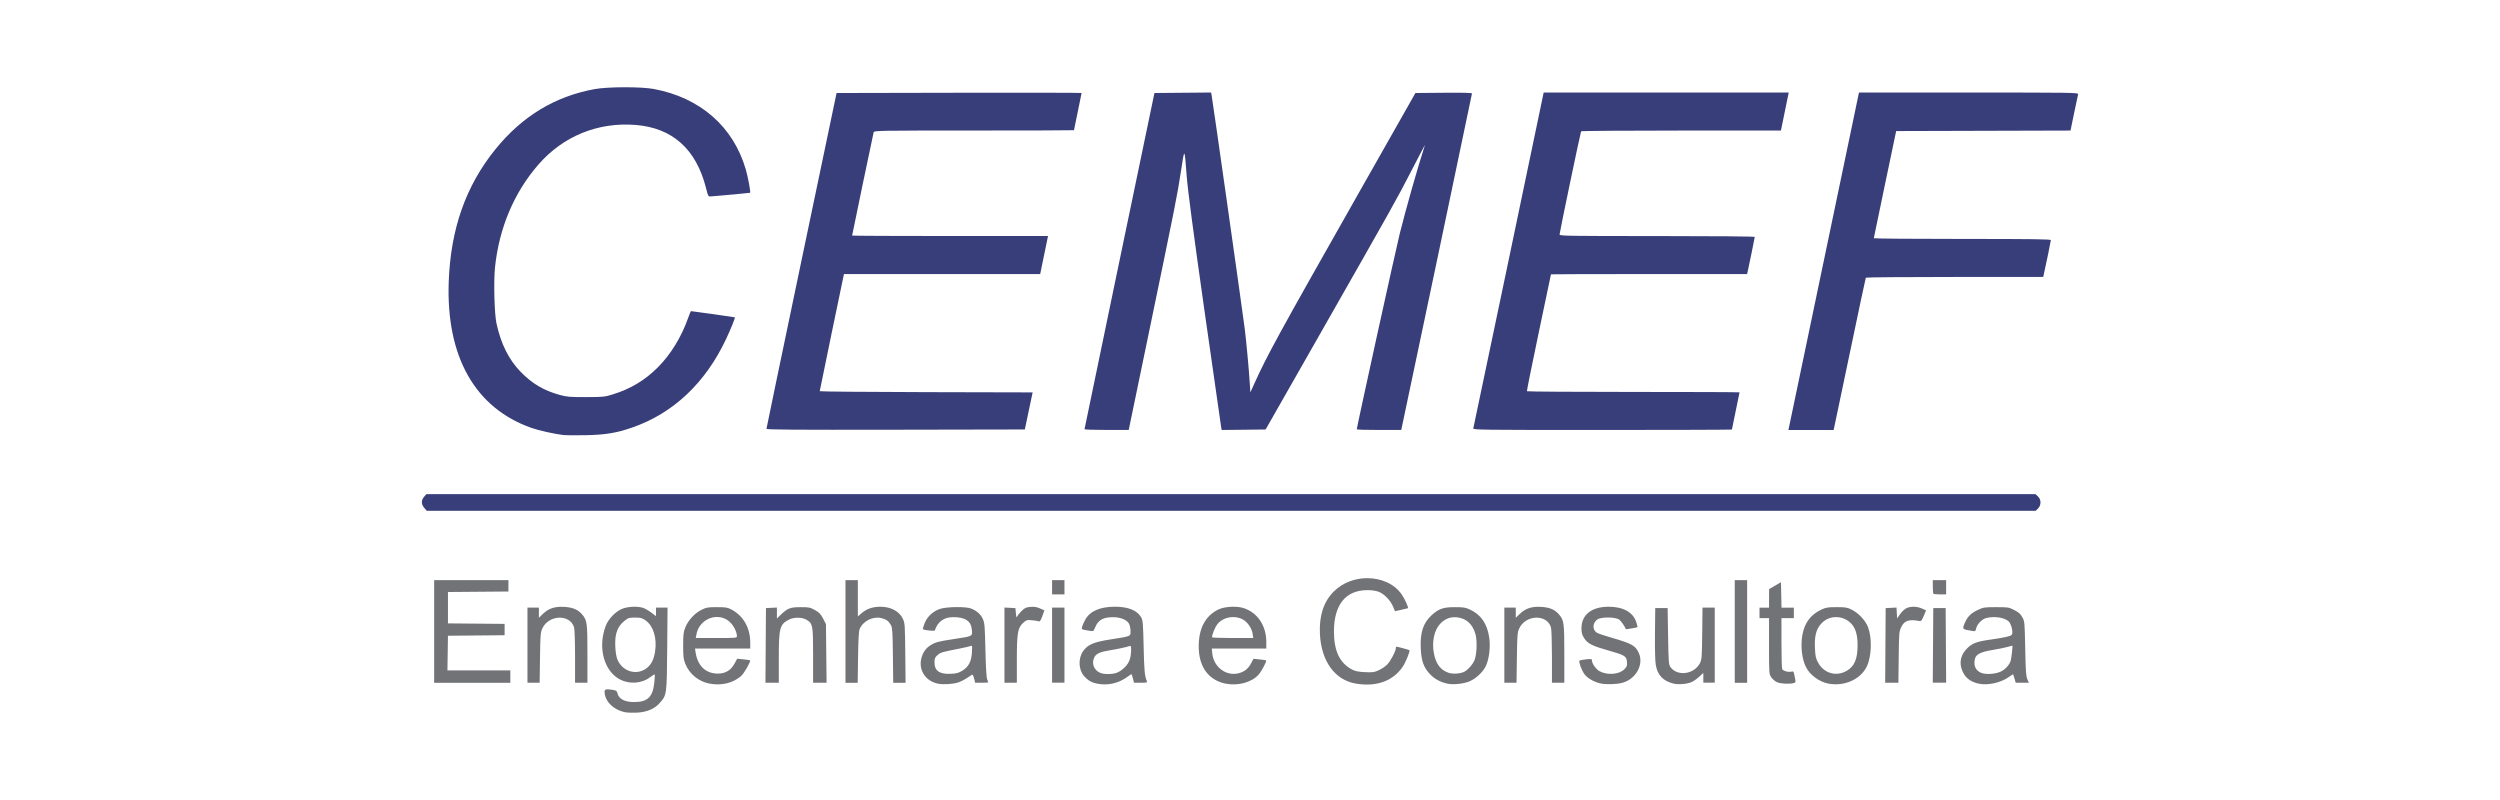
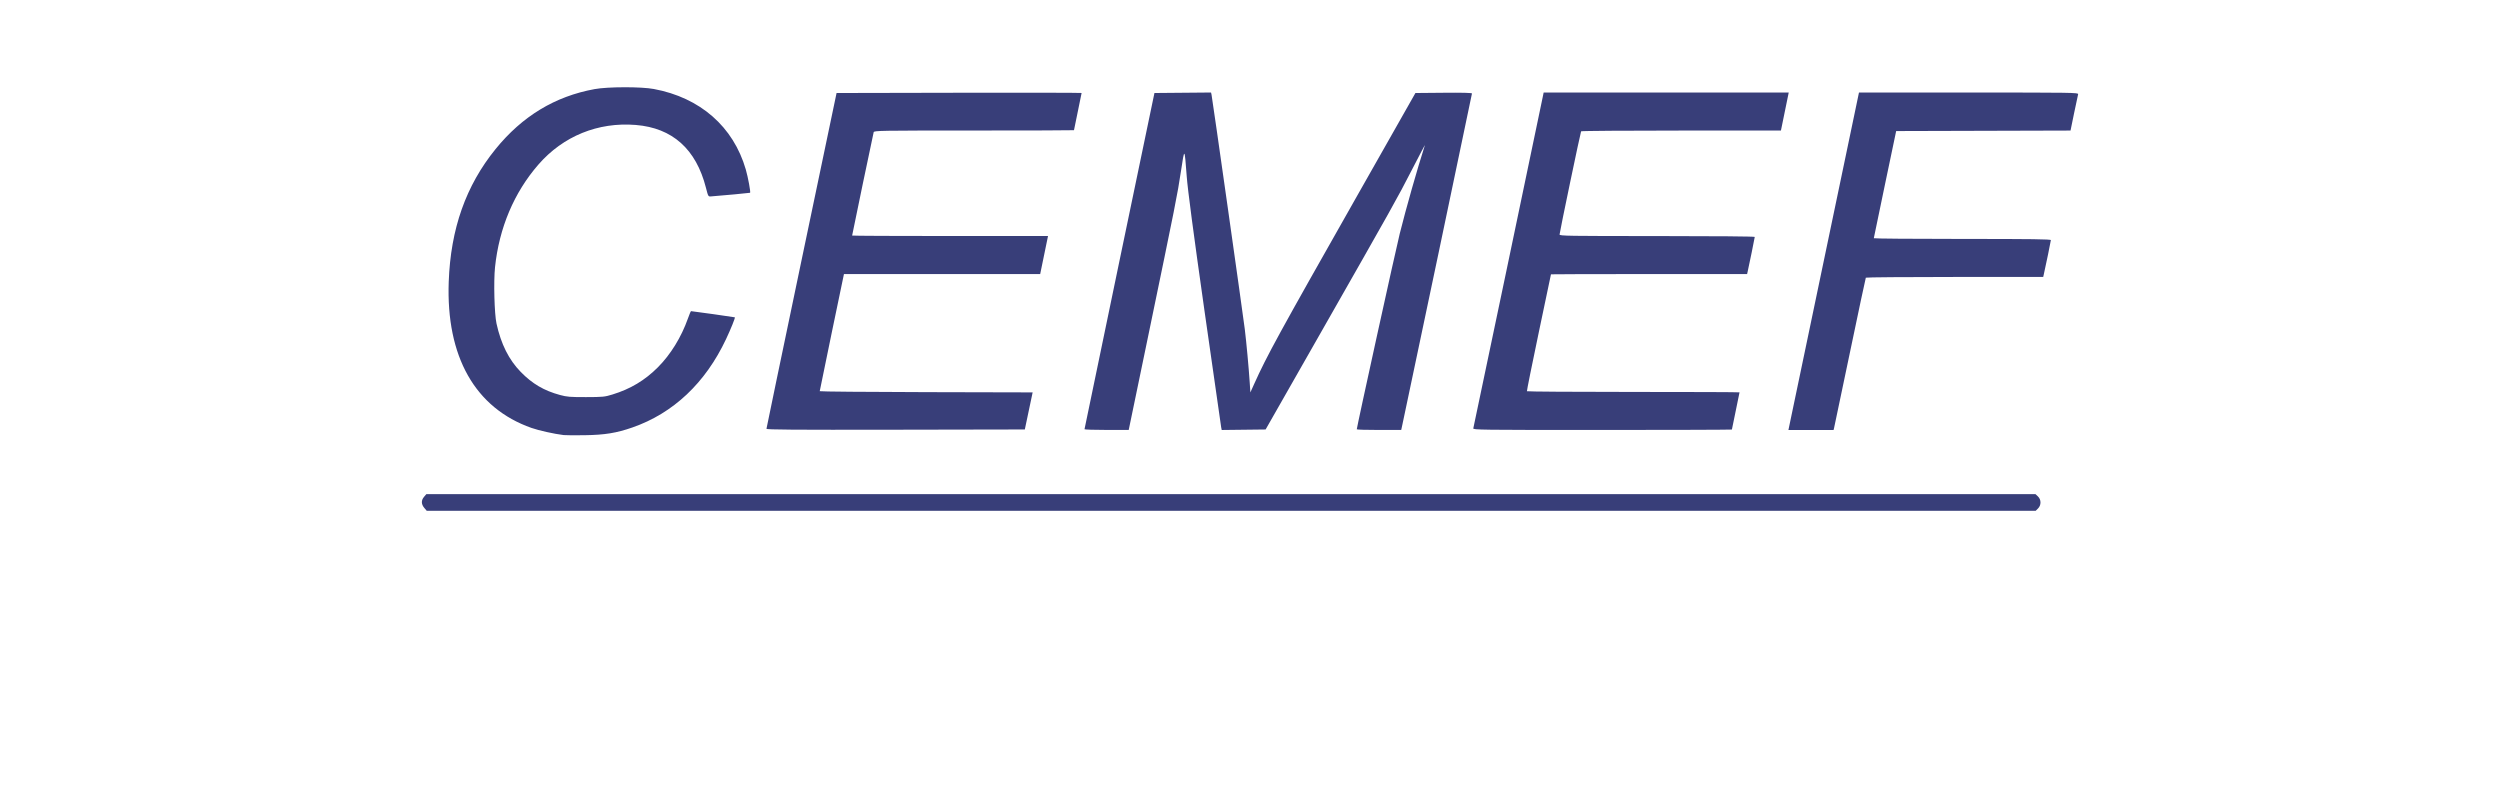
<svg xmlns="http://www.w3.org/2000/svg" xmlns:ns1="http://sodipodi.sourceforge.net/DTD/sodipodi-0.dtd" xmlns:ns2="http://www.inkscape.org/namespaces/inkscape" width="250" height="80" viewBox="0 0 250 80" fill="none" version="1.1" id="svg2" ns1:docname="Cemef.svg" ns2:version="1.3.2 (091e20e, 2023-11-25, custom)">
  <defs id="defs2" />
  <g id="g2" transform="matrix(0.881,0,0,0.881,42.187,8.725)">
    <path d="m 22.987,0.001 c -1.314,0 -2.636,0.073 -3.383,0.21 C 15.107,1.035 11.396,3.282 8.364,7.019 4.995,11.172 3.267,16.064 3.049,22.07 c -0.309,8.511 2.992,14.344 9.394,16.599 0.836,0.294 2.569,0.68 3.649,0.811 0.208,0.025 1.278,0.033 2.378,0.016 2.289,-0.033 3.605,-0.246 5.423,-0.878 4.64,-1.612 8.287,-5.05 10.63,-10.022 0.553,-1.173 1.06,-2.431 1,-2.482 -0.027,-0.024 -4.832,-0.7 -4.972,-0.7 -0.031,0 -0.19,0.376 -0.352,0.836 -0.752,2.121 -1.96,4.085 -3.405,5.534 -1.478,1.483 -3.114,2.462 -5.157,3.09 -0.886,0.273 -1.086,0.293 -3.003,0.297 -1.812,0.004 -2.159,-0.024 -2.954,-0.24 C 13.861,34.436 12.542,33.662 11.229,32.32 9.877,30.938 8.984,29.158 8.47,26.817 8.23,25.721 8.134,22.046 8.303,20.429 8.771,15.963 10.461,11.96 13.22,8.784 16.028,5.549 19.996,3.933 24.277,4.28 c 4.165,0.338 6.849,2.739 7.968,7.131 0.25,0.98 0.262,1.004 0.562,0.98 C 34.094,12.294 37.227,12.002 37.256,11.978 37.334,11.909 37.02,10.202 36.769,9.339 35.359,4.475 31.593,1.178 26.329,0.198 25.609,0.063 24.302,-0.002 22.987,6.61652e-5 Z M 89.577,0.597 83.152,0.654 79.185,19.696 c -2.181,10.473 -3.967,19.075 -3.971,19.121 0,0.043 1.126,0.08 2.507,0.08 h 2.512 L 82.441,28.245 c 3.151,-15.204 3.309,-15.998 3.717,-18.691 0.417,-2.752 0.407,-2.76 0.658,0.559 0.116,1.536 0.742,6.276 2.01,15.212 1.013,7.139 1.869,13.115 1.902,13.279 l 0.061,0.299 4.982,-0.057 5.933,-10.411 c 8.693,-15.256 8.968,-15.746 10.661,-19.042 0.853,-1.661 1.52,-2.924 1.482,-2.805 -0.846,2.627 -2.131,7.147 -2.852,10.034 -0.444,1.776 -4.877,21.961 -4.877,22.204 0,0.042 1.135,0.074 2.523,0.074 h 2.523 l 0.123,-0.566 c 0.513,-2.354 7.908,-37.543 7.908,-37.628 0,-0.072 -1.105,-0.101 -3.209,-0.08 L 112.776,0.654 106.2,12.252 C 97.204,28.119 95.917,30.471 94.478,33.668 l -0.437,0.971 -0.075,-1.133 C 93.856,31.829 93.594,28.997 93.408,27.464 93.218,25.9 89.717,1.206 89.633,0.841 Z M 127.33,0.601 127.214,1.167 c -0.57,2.787 -7.824,37.401 -7.868,37.545 -0.055,0.181 0.692,0.189 14.647,0.189 8.088,0 14.705,-0.025 14.705,-0.048 0,-0.025 0.195,-0.976 0.433,-2.11 0.237,-1.134 0.432,-2.085 0.432,-2.11 0,-0.029 -5.42,-0.048 -12.044,-0.048 -6.624,0 -12.063,-0.037 -12.086,-0.081 -0.024,-0.044 0.58,-3.042 1.34,-6.662 0.761,-3.62 1.384,-6.592 1.388,-6.608 0.004,-0.016 5.012,-0.029 11.133,-0.029 h 11.129 l 0.056,-0.242 c 0.156,-0.674 0.813,-3.89 0.813,-3.974 0,-0.058 -4.5,-0.098 -11.077,-0.098 -10.138,0 -11.078,-0.016 -11.078,-0.174 0,-0.225 2.375,-11.601 2.445,-11.715 0.03,-0.049 5.145,-0.086 11.368,-0.086 h 11.314 l 0.884,-4.315 z m 35.791,0 -1.922,9.197 c -1.057,5.058 -2.859,13.676 -4.003,19.15 l -2.082,9.955 h 5.125 l 0.06,-0.242 c 0.034,-0.134 0.846,-4.006 1.806,-8.604 0.959,-4.599 1.767,-8.398 1.795,-8.442 0.027,-0.044 4.569,-0.081 10.092,-0.081 h 10.042 l 0.056,-0.243 c 0.235,-1.032 0.813,-3.829 0.813,-3.938 0,-0.106 -2.082,-0.135 -10.051,-0.135 -5.528,0 -10.05,-0.037 -10.046,-0.081 0.004,-0.044 0.575,-2.8 1.271,-6.122 l 1.266,-6.042 19.792,-0.057 0.404,-1.969 c 0.223,-1.083 0.429,-2.053 0.459,-2.157 0.051,-0.181 -0.591,-0.189 -12.412,-0.189 z m -92.322,0.024 c -2.521,-0.004 -5.997,-0.004 -9.821,0 L 47.071,0.654 43.095,19.641 c -2.187,10.443 -3.976,19.048 -3.98,19.123 -0.004,0.108 2.964,0.128 14.66,0.108 l 14.664,-0.028 0.887,-4.208 -12.082,-0.029 c -6.645,-0.016 -12.084,-0.063 -12.084,-0.108 0,-0.044 0.616,-3.054 1.373,-6.689 l 1.376,-6.608 h 22.274 l 0.889,-4.315 H 59.956 c -6.115,0 -11.118,-0.024 -11.118,-0.053 0,-0.085 2.384,-11.525 2.445,-11.733 0.052,-0.177 0.688,-0.189 11.396,-0.189 6.237,0 11.341,-0.016 11.341,-0.037 0,-0.02 0.194,-0.969 0.432,-2.106 0.238,-1.137 0.433,-2.091 0.433,-2.119 0,-0.012 -1.565,-0.021 -4.085,-0.029 z M 0.511,46.184 0.25,46.487 c -0.339,0.394 -0.333,0.836 0.019,1.254 l 0.28,0.332 H 183.184 l 0.265,-0.265 c 0.373,-0.372 0.367,-1.005 -0.013,-1.361 l -0.279,-0.262 z" fill="#383e79" id="path1" />
-     <path d="m 107.308,55.722 c -1.374,0 -2.782,0.5 -3.792,1.51 -1.16,1.16 -1.676,2.728 -1.581,4.809 0.142,3.101 1.7,5.255 4.087,5.651 2.324,0.385 4.184,-0.28 5.296,-1.894 0.362,-0.524 0.887,-1.833 0.767,-1.908 -0.085,-0.052 -1.36,-0.392 -1.471,-0.392 -0.036,0 -0.066,0.085 -0.066,0.189 0,0.329 -0.608,1.469 -0.986,1.851 -0.201,0.202 -0.624,0.487 -0.942,0.633 -0.513,0.235 -0.687,0.26 -1.567,0.219 -0.741,-0.037 -1.104,-0.106 -1.446,-0.283 -1.42,-0.736 -2.08,-2.111 -2.08,-4.335 0,-3.033 1.33,-4.683 3.779,-4.691 0.527,0 0.987,0.066 1.315,0.192 0.615,0.237 1.324,0.974 1.619,1.684 l 0.214,0.515 0.723,-0.159 c 0.397,-0.087 0.735,-0.169 0.75,-0.181 0.086,-0.069 -0.358,-1.053 -0.697,-1.547 -0.848,-1.236 -2.364,-1.866 -3.922,-1.862 z M 1.394,55.946 V 67.598 H 10.04 V 66.195 H 2.902 L 2.961,62.258 9.391,62.2 V 60.912 L 2.961,60.855 V 57.295 L 9.824,57.237 v -1.292 z m 70.14,0 v 1.618 h 1.405 v -1.618 z m 77.488,0 v 11.652 h 1.406 V 55.946 Z m 22.48,0 v 0.738 c 0,0.406 0.032,0.768 0.072,0.809 0.04,0.041 0.38,0.072 0.757,0.072 h 0.684 v -1.618 z m -123.42,0 v 11.652 h 1.387 L 49.51,64.712 c 0.029,-1.996 0.083,-2.986 0.178,-3.21 0.388,-0.921 1.516,-1.485 2.483,-1.243 0.563,0.141 0.82,0.334 1.082,0.811 0.151,0.275 0.183,0.792 0.213,3.425 l 0.034,3.102 h 1.404 l -0.034,-3.371 c -0.032,-3.174 -0.047,-3.401 -0.264,-3.869 -0.407,-0.877 -1.356,-1.391 -2.574,-1.391 -0.851,0 -1.536,0.233 -2.101,0.715 l -0.445,0.381 v -4.117 z m 106.186,0.235 -1.347,0.788 -0.008,2.104 h -1.08 v 1.187 h 1.08 v 3.167 c 0,3.112 0.005,3.172 0.246,3.533 0.135,0.202 0.414,0.452 0.621,0.555 h 0.004 c 0.379,0.19 1.417,0.255 1.922,0.119 0.207,-0.055 0.238,-0.119 0.189,-0.376 -0.202,-1.051 -0.166,-0.984 -0.503,-0.917 -0.339,0.068 -0.854,-0.084 -0.985,-0.289 -0.045,-0.07 -0.083,-1.402 -0.083,-2.96 v -2.832 h 1.405 v -1.187 h -1.399 l -0.03,-1.446 z m -19.557,2.783 c -1.939,0 -3.088,0.912 -3.088,2.449 0,0.517 0.059,0.73 0.314,1.131 0.389,0.613 0.935,0.884 2.874,1.426 1.723,0.482 1.934,0.618 1.977,1.275 0.029,0.422 -0.011,0.532 -0.298,0.818 -0.602,0.602 -1.942,0.702 -2.828,0.213 -0.397,-0.219 -0.851,-0.87 -0.851,-1.22 0,-0.168 -0.076,-0.181 -0.67,-0.119 -0.369,0.037 -0.706,0.106 -0.75,0.15 -0.11,0.113 0.264,1.12 0.571,1.535 0.334,0.453 1.074,0.88 1.819,1.049 0.638,0.144 1.854,0.107 2.508,-0.078 1.506,-0.424 2.407,-2.027 1.867,-3.318 -0.367,-0.875 -0.787,-1.123 -2.973,-1.75 -0.858,-0.247 -1.672,-0.52 -1.809,-0.607 -0.539,-0.347 -0.505,-1.129 0.067,-1.517 0.442,-0.299 2.049,-0.28 2.469,0.029 0.227,0.167 0.738,0.919 0.738,1.086 0,0.033 1.291,-0.189 1.331,-0.23 0.023,-0.024 -0.04,-0.289 -0.141,-0.593 -0.37,-1.109 -1.489,-1.728 -3.127,-1.728 z m -56.037,0 c -1.695,0 -2.828,0.492 -3.366,1.455 -0.166,0.297 -0.333,0.668 -0.372,0.826 -0.075,0.307 -0.093,0.299 0.921,0.461 0.363,0.058 0.386,0.043 0.572,-0.41 0.345,-0.838 0.905,-1.148 2.065,-1.144 0.774,0 1.475,0.28 1.744,0.689 0.104,0.159 0.189,0.517 0.198,0.836 0.018,0.67 0.121,0.625 -2.273,0.999 -1.91,0.298 -2.584,0.587 -3.103,1.327 -0.586,0.836 -0.531,2.13 0.12,2.849 0.452,0.499 0.835,0.72 1.469,0.845 1.233,0.243 2.464,-0.044 3.497,-0.817 0.189,-0.141 0.366,-0.257 0.393,-0.257 0.026,0 0.104,0.218 0.171,0.485 l 0.122,0.485 h 0.767 c 0.686,0 0.758,-0.02 0.69,-0.189 -0.249,-0.61 -0.296,-1.118 -0.361,-3.857 -0.066,-2.779 -0.089,-3.051 -0.293,-3.398 -0.459,-0.78 -1.476,-1.186 -2.959,-1.186 z m 90.619,0.004 c -0.333,0 -0.646,0.071 -0.87,0.209 -0.192,0.118 -0.49,0.418 -0.662,0.666 l -0.312,0.451 -0.065,-1.236 -1.232,0.065 -0.056,8.469 h 1.502 l 0.034,-2.886 c 0.031,-2.692 0.049,-2.921 0.267,-3.391 0.362,-0.782 0.89,-0.961 2.124,-0.72 0.151,0.029 0.256,-0.107 0.455,-0.59 l 0.258,-0.628 -0.454,-0.206 c -0.303,-0.137 -0.656,-0.205 -0.989,-0.205 z m -77.276,0 c -0.595,0.008 -1.201,0.113 -1.583,0.298 -1.498,0.724 -2.257,2.139 -2.257,4.21 0,2.303 1.114,3.835 3.07,4.222 1.403,0.278 2.962,-0.154 3.737,-1.037 0.339,-0.386 0.935,-1.516 0.846,-1.605 -0.023,-0.024 -0.356,-0.074 -0.741,-0.111 l -0.699,-0.069 -0.264,0.505 c -0.313,0.601 -0.755,0.96 -1.39,1.129 -1.436,0.381 -2.872,-0.694 -3.023,-2.264 l -0.052,-0.537 h 6.188 v -0.736 c 0,-1.859 -0.986,-3.335 -2.574,-3.853 -0.34,-0.111 -0.797,-0.16 -1.26,-0.152 z m -68.012,0 c -0.388,0.012 -0.786,0.071 -1.119,0.177 -0.802,0.255 -1.7,1.147 -2.024,2.012 -0.919,2.453 -0.186,5.143 1.658,6.081 1.075,0.548 2.454,0.439 3.379,-0.266 0.265,-0.202 0.503,-0.345 0.531,-0.317 0.027,0.029 0.004,0.464 -0.051,0.971 -0.176,1.599 -0.768,2.159 -2.289,2.159 -1.072,0 -1.749,-0.36 -1.891,-1.009 -0.053,-0.241 -0.14,-0.309 -0.465,-0.363 -0.789,-0.13 -0.994,-0.092 -0.994,0.185 0,1.07 0.97,2.053 2.308,2.339 0.246,0.052 0.85,0.076 1.342,0.052 1.143,-0.057 2.02,-0.426 2.617,-1.103 0.795,-0.901 0.797,-0.916 0.841,-6.153 l 0.04,-4.666 H 26.575 v 0.968 l -0.55,-0.416 c -0.303,-0.229 -0.734,-0.471 -0.958,-0.538 -0.295,-0.088 -0.673,-0.126 -1.061,-0.115 z m -8.206,0.004 c -0.865,0.008 -1.478,0.251 -2.042,0.79 l -0.475,0.455 v -1.15 h -1.297 v 8.523 h 1.384 l 0.04,-2.832 c 0.037,-2.602 0.059,-2.873 0.268,-3.329 0.723,-1.577 3.174,-1.647 3.604,-0.102 0.059,0.211 0.107,1.707 0.107,3.324 v 2.94 h 1.405 v -3.251 c 0,-3.519 -0.038,-3.82 -0.566,-4.46 -0.475,-0.576 -1.075,-0.84 -2.041,-0.897 -0.135,-0.008 -0.263,-0.012 -0.387,-0.008 z m 110.884,0 c -0.865,0.008 -1.478,0.251 -2.042,0.79 l -0.475,0.455 v -1.15 h -1.297 v 8.523 h 1.384 l 0.04,-2.832 c 0.036,-2.602 0.058,-2.873 0.268,-3.329 0.722,-1.577 3.173,-1.647 3.603,-0.102 0.059,0.211 0.107,1.707 0.108,3.324 v 2.94 h 1.405 v -3.251 c 0,-3.519 -0.038,-3.82 -0.566,-4.46 -0.476,-0.576 -1.075,-0.84 -2.042,-0.897 -0.134,-0.008 -0.263,-0.012 -0.387,-0.008 z m -57.302,0 c -0.093,0 -0.191,1e-4 -0.3,0.012 -0.499,0.041 -0.644,0.108 -1.01,0.465 -0.235,0.229 -0.464,0.517 -0.508,0.638 -0.058,0.16 -0.096,0.058 -0.136,-0.372 l -0.055,-0.594 -1.243,-0.065 v 8.535 h 1.405 v -2.562 c 0.004,-3.08 0.1,-3.665 0.704,-4.218 0.375,-0.342 0.434,-0.361 1.008,-0.314 0.335,0.029 0.685,0.082 0.776,0.123 0.128,0.056 0.221,-0.079 0.404,-0.585 l 0.237,-0.657 -0.5,-0.221 c -0.279,-0.123 -0.505,-0.179 -0.783,-0.184 z m -8.757,0.033 c -0.723,0.012 -1.464,0.083 -1.835,0.212 -0.798,0.278 -1.456,0.904 -1.738,1.655 -0.123,0.329 -0.204,0.616 -0.181,0.641 0.114,0.115 1.318,0.242 1.351,0.143 0.34,-1.008 1.041,-1.509 2.109,-1.509 1.368,0 2.018,0.45 2.101,1.452 0.061,0.73 0.098,0.71 -1.993,1.027 -1.879,0.285 -2.141,0.356 -2.753,0.743 -0.912,0.577 -1.321,1.898 -0.9,2.905 0.314,0.75 0.939,1.242 1.813,1.428 0.585,0.124 1.755,0.043 2.336,-0.161 0.251,-0.088 0.66,-0.297 0.907,-0.464 0.248,-0.166 0.51,-0.339 0.583,-0.383 0.092,-0.056 0.17,0.069 0.256,0.409 l 0.124,0.49 h 0.744 c 0.409,0 0.744,-0.025 0.744,-0.047 0,-0.025 -0.057,-0.184 -0.128,-0.351 -0.081,-0.193 -0.153,-1.401 -0.197,-3.325 -0.063,-2.726 -0.091,-3.069 -0.292,-3.518 -0.233,-0.52 -0.69,-0.927 -1.329,-1.184 -0.296,-0.119 -1,-0.171 -1.723,-0.161 z m 56.625,0.008 c -1.328,0 -1.83,0.176 -2.65,0.93 -0.949,0.873 -1.304,1.976 -1.216,3.779 0.069,1.403 0.333,2.139 1.034,2.885 0.523,0.556 1.195,0.923 1.997,1.091 0.637,0.134 1.71,0.033 2.402,-0.225 0.753,-0.281 1.59,-1.037 1.941,-1.752 0.389,-0.795 0.556,-2.183 0.394,-3.275 -0.231,-1.549 -0.935,-2.576 -2.157,-3.148 -0.539,-0.253 -0.744,-0.285 -1.745,-0.285 z m 61.447,0 c -1.358,0 -1.44,0.012 -2.126,0.338 -0.745,0.352 -1.147,0.762 -1.444,1.471 -0.295,0.703 -0.297,0.701 0.825,0.884 0.374,0.061 0.4,0.046 0.469,-0.27 0.105,-0.474 0.649,-1.049 1.116,-1.179 0.882,-0.244 2.064,-0.082 2.558,0.353 0.318,0.279 0.566,1.307 0.371,1.54 -0.138,0.166 -0.837,0.325 -2.371,0.539 -1.595,0.223 -2.108,0.414 -2.706,1.012 -0.843,0.841 -0.961,1.945 -0.317,2.959 0.334,0.527 0.896,0.88 1.656,1.04 1.038,0.219 2.512,-0.112 3.419,-0.768 0.25,-0.181 0.465,-0.314 0.479,-0.293 0.013,0.02 0.084,0.241 0.156,0.493 l 0.132,0.458 h 1.493 l -0.177,-0.405 c -0.144,-0.331 -0.188,-0.965 -0.237,-3.479 -0.06,-3.026 -0.065,-3.082 -0.332,-3.557 -0.208,-0.372 -0.416,-0.557 -0.911,-0.809 -0.617,-0.315 -0.693,-0.327 -2.053,-0.327 z m -145.204,0 c -1.024,0 -1.195,0.029 -1.751,0.302 -0.769,0.377 -1.507,1.179 -1.835,1.995 -0.215,0.535 -0.247,0.805 -0.247,2.071 0,1.263 0.033,1.537 0.245,2.066 0.464,1.153 1.494,1.998 2.729,2.24 1.361,0.267 2.683,-0.05 3.612,-0.865 0.335,-0.294 1.116,-1.665 1.009,-1.772 -0.022,-0.02 -0.36,-0.072 -0.752,-0.113 l -0.712,-0.072 -0.306,0.561 c -0.423,0.776 -1.05,1.141 -1.938,1.129 C 32.207,66.535 31.3,65.659 31.073,64.165 l -0.07,-0.459 h 6.271 v -0.674 c -0.004,-1.679 -0.789,-3.049 -2.16,-3.765 -0.421,-0.221 -0.639,-0.254 -1.621,-0.254 z m 9.51,0 c -1.172,0 -1.491,0.12 -2.243,0.843 l -0.459,0.442 v -1.242 l -1.243,0.065 -0.057,8.469 h 1.516 v -2.732 c 0,-3.535 0.096,-3.893 1.189,-4.447 0.546,-0.277 1.488,-0.257 1.973,0.042 0.699,0.431 0.729,0.598 0.729,4.051 v 3.086 h 1.532 L 45.866,60.939 45.542,60.311 C 45.275,59.795 45.111,59.623 44.623,59.348 44.074,59.037 43.951,59.013 43.002,59.013 Z m 117.584,0 c -1.001,0 -1.206,0.032 -1.742,0.283 -1.191,0.557 -1.888,1.482 -2.138,2.837 -0.235,1.272 -0.069,2.769 0.411,3.706 0.45,0.879 1.498,1.65 2.511,1.849 1.827,0.358 3.694,-0.476 4.396,-1.967 0.536,-1.14 0.595,-3.208 0.125,-4.441 -0.294,-0.771 -1.084,-1.609 -1.887,-2.003 -0.469,-0.229 -0.691,-0.265 -1.676,-0.265 z m -15.223,0.052 -0.034,2.94 c -0.032,2.734 -0.051,2.97 -0.261,3.371 -0.663,1.267 -2.545,1.522 -3.333,0.451 -0.211,-0.287 -0.227,-0.484 -0.278,-3.507 l -0.054,-3.202 h -1.405 l -0.03,2.859 c -0.019,1.752 0.016,3.14 0.09,3.584 0.194,1.166 0.825,1.832 2.019,2.131 0.529,0.133 1.496,0.056 2.013,-0.159 0.224,-0.094 0.624,-0.369 0.887,-0.611 l 0.479,-0.441 v 1.106 h 1.297 v -8.523 z m -73.829,0 v 8.523 h 1.405 v -8.523 z m 100.022,0.054 -0.057,8.469 h 1.518 l -0.056,-8.469 z M 33.563,60.129 c 0.492,0.012 0.982,0.193 1.389,0.567 0.447,0.411 0.809,1.138 0.809,1.624 0,0.184 -0.148,0.197 -2.336,0.197 h -2.336 l 0.074,-0.405 c 0.228,-1.244 1.317,-2.014 2.399,-1.984 z m 58.43,0.012 c 0.402,-0.016 0.808,0.066 1.165,0.254 0.562,0.296 1.06,1.025 1.148,1.68 l 0.059,0.442 h -2.338 c -1.286,0 -2.338,-0.041 -2.338,-0.091 0,-0.292 0.338,-1.129 0.589,-1.457 0.39,-0.51 1.045,-0.803 1.714,-0.829 z m 68.431,0.004 c 0.623,-0.029 1.263,0.195 1.757,0.671 0.539,0.521 0.783,1.302 0.783,2.509 0,1.564 -0.352,2.397 -1.231,2.912 -1.184,0.692 -2.583,0.295 -3.247,-0.923 -0.273,-0.502 -0.321,-0.72 -0.363,-1.669 -0.058,-1.304 0.122,-2.054 0.642,-2.682 0.429,-0.517 1.036,-0.793 1.659,-0.82 z m -43.255,0.008 c 0.088,0 0.177,-2e-4 0.267,0.008 1.1,0.106 1.812,0.737 2.153,1.907 0.216,0.741 0.154,2.343 -0.115,2.98 -0.205,0.484 -0.732,1.077 -1.154,1.298 -0.412,0.216 -1.282,0.28 -1.749,0.129 -0.933,-0.302 -1.479,-1.021 -1.702,-2.241 -0.234,-1.282 0.026,-2.55 0.672,-3.283 0.449,-0.509 1.013,-0.785 1.628,-0.799 z m -92.971,0.043 c 0.645,0 0.795,0.041 1.2,0.325 0.88,0.618 1.307,2.021 1.073,3.528 -0.149,0.956 -0.462,1.545 -1.037,1.948 -1.129,0.791 -2.68,0.294 -3.237,-1.037 -0.238,-0.569 -0.327,-2.031 -0.169,-2.788 0.149,-0.712 0.435,-1.174 1.017,-1.642 0.373,-0.301 0.49,-0.334 1.153,-0.334 z m 156.335,3.184 c 0.053,-0.008 -0.106,1.441 -0.186,1.7 -0.152,0.488 -0.576,0.962 -1.104,1.233 -0.612,0.313 -1.825,0.379 -2.32,0.127 -0.474,-0.243 -0.695,-0.599 -0.695,-1.119 0,-0.877 0.446,-1.187 2.103,-1.456 0.553,-0.09 1.274,-0.236 1.601,-0.324 0.327,-0.088 0.597,-0.161 0.601,-0.161 z M 62.394,63.401 c 0.081,0.016 0.077,0.182 0.041,0.753 -0.067,1.041 -0.377,1.63 -1.088,2.069 -0.417,0.257 -0.663,0.325 -1.297,0.357 -1.274,0.065 -1.863,-0.34 -1.863,-1.28 0,-0.467 0.045,-0.577 0.342,-0.842 0.345,-0.308 0.428,-0.332 2.522,-0.747 0.565,-0.112 1.119,-0.24 1.231,-0.285 0.048,-0.02 0.085,-0.033 0.112,-0.025 z m 18.019,0.008 c 0.076,0.004 0.092,0.106 0.092,0.386 0,0.966 -0.21,1.552 -0.743,2.069 -0.291,0.283 -0.688,0.543 -0.946,0.62 -0.576,0.172 -1.411,0.163 -1.833,-0.02 -0.716,-0.311 -0.999,-1.093 -0.644,-1.779 0.202,-0.39 0.669,-0.602 1.68,-0.762 0.897,-0.142 2.005,-0.379 2.297,-0.492 0.04,-0.016 0.072,-0.024 0.097,-0.02 z" fill="#727376" id="path2" />
  </g>
</svg>